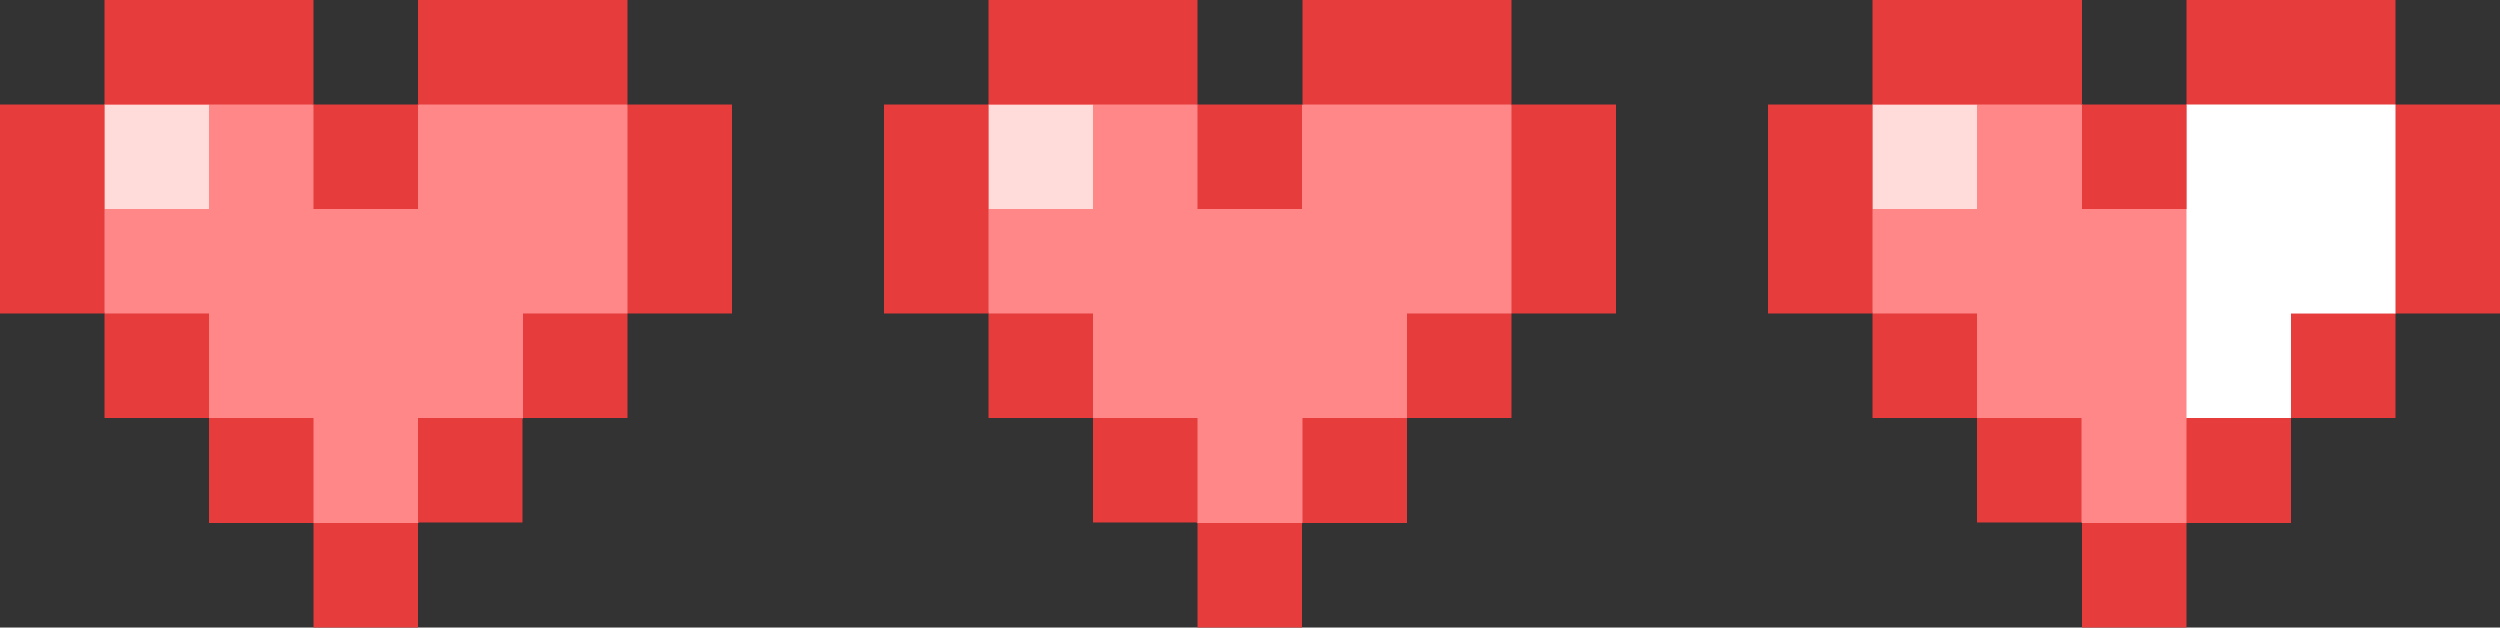
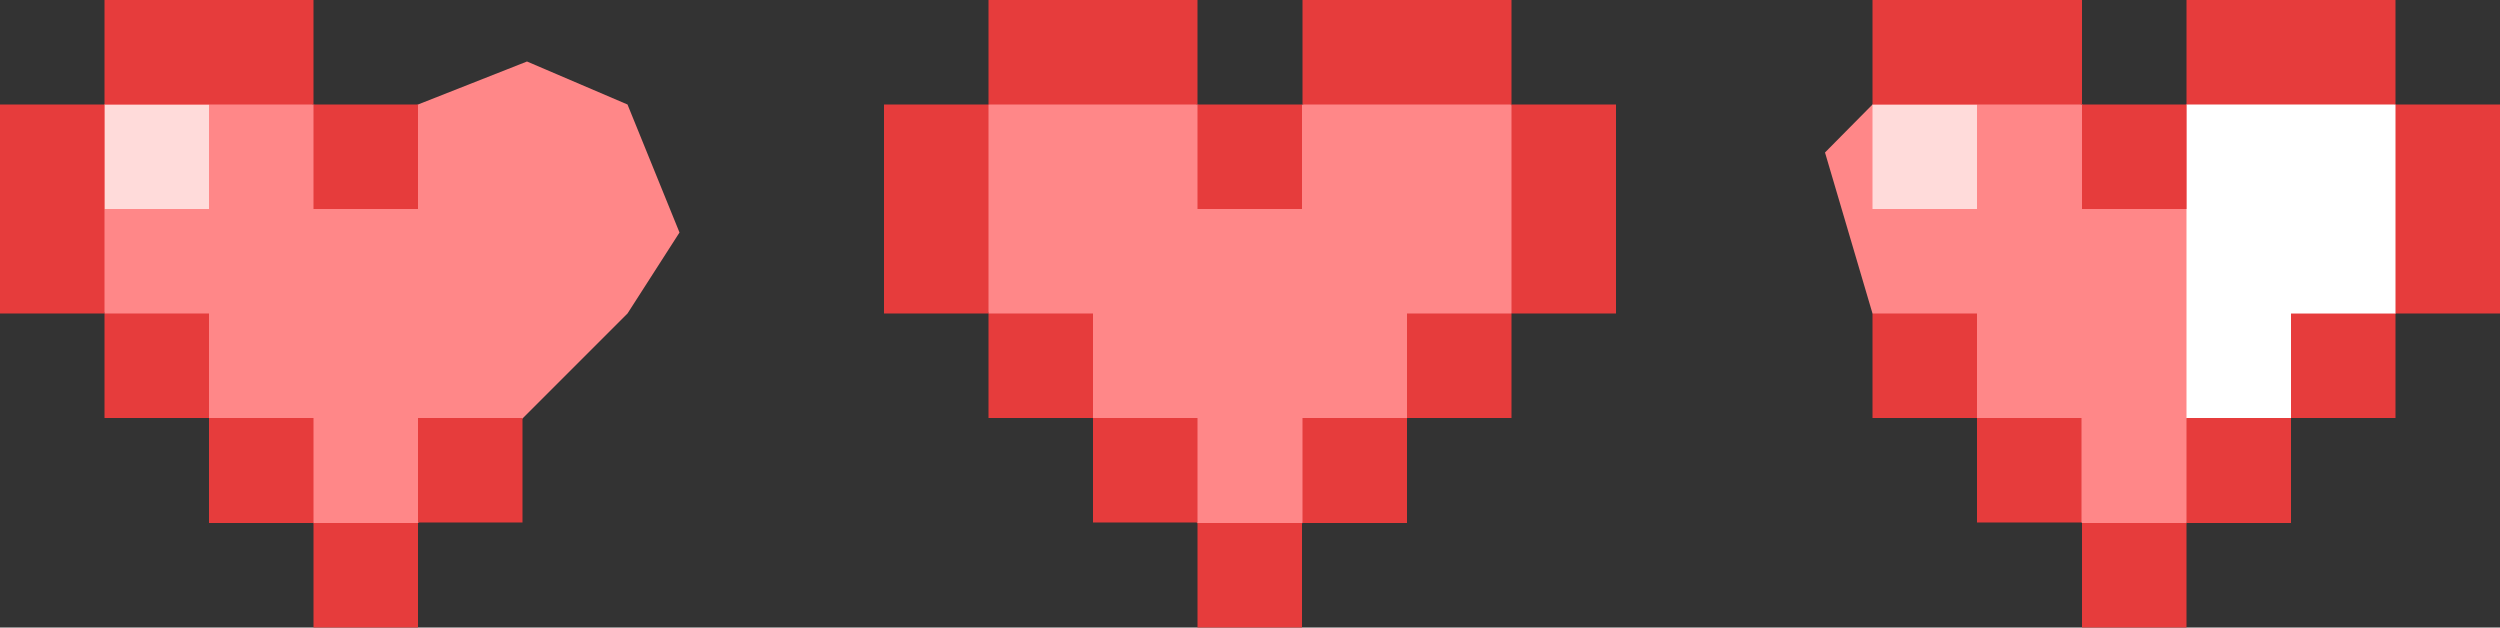
<svg xmlns="http://www.w3.org/2000/svg" height="125.5" preserveAspectRatio="xMidYMid meet" version="1.0" viewBox="0.0 0.0 500.0 125.5" width="500.0" zoomAndPan="magnify">
  <rect x="0.0" y="0.0" width="500.0" height="125.5" fill="#333333" stroke="none" />
  <g fill="#FF8788" id="change1_1">
    <path d="M11.4 30.5L20.9 62.7 62.7 104.6 71.7 113 83.6 104.6 125.5 62.7 135.9 46.5 125.5 20.9 105.4 12.3 83.6 20.9 74.6 26.3 62.7 20.9 36 12.3 20.9 20.9z" />
    <path d="M188.2 30.5L197.7 62.7 239.5 104.6 248.5 113 260.5 104.6 302.3 62.7 312.7 46.5 302.3 20.9 282.2 12.3 260.5 20.9 251.5 26.3 239.5 20.9 212.8 12.3 197.7 20.9z" />
    <path d="M365 30.5L374.5 62.7 416.4 104.6 425.4 113 437.3 104.6 479.1 62.7 489.5 46.5 479.1 20.9 459.1 12.3 437.3 20.9 428.3 26.3 416.4 20.9 389.6 12.3 374.5 20.9z" />
  </g>
  <g id="change2_1">
    <path d="M437.3 41.8L437.3 83.6 450.1 94.1 458.2 83.6 479.1 62.7 489.5 41.8 479.1 20.9 450.5 12.3 437.3 20.9z" fill="#FFF" />
  </g>
  <g fill="#FFDBDA" id="change3_1">
    <path d="M20.9 20.9H41.8V41.8H20.9z" />
-     <path d="M197.7 20.9H218.6V41.8H197.7z" />
    <path d="M374.5 20.9H395.4V41.8H374.5z" />
  </g>
  <g fill="#E63C3C" id="change4_1">
    <path d="M479.1 20.9L479.1 41.8 479.1 41.8 479.1 62.7 500 62.7 500 41.8 500 41.8 500 20.9z" />
    <path d="M437.3 41.8L437.3 20.9 458.2 20.9 458.2 20.9 479.1 20.9 479.1 0 458.2 0 458.2 0 437.3 0 437.3 20.9 416.4 20.9 416.4 41.8z" />
    <path d="M374.5 62.7H395.4V83.6H374.5z" />
    <path d="M395.4 83.6H416.3V104.5H395.4z" />
    <path d="M416.4 20.9L416.4 0 395.4 0 374.5 0 374.5 20.9 395.4 20.9z" />
-     <path d="M374.5 41.8L374.5 20.9 353.6 20.9 353.6 41.8 353.6 41.8 353.6 62.7 374.5 62.7 374.5 41.8z" />
    <path d="M458.2 83.6L437.3 83.6 437.3 104.6 416.4 104.6 416.4 125.5 437.3 125.5 437.3 104.6 458.2 104.6 458.2 83.6 479.1 83.6 479.1 62.7 458.2 62.7z" />
    <path d="M239.5 20.9H260.4V41.8H239.5z" />
    <path d="M197.7 62.7L197.7 41.8 197.7 41.8 197.7 20.9 218.6 20.9 239.5 20.9 239.5 0 218.6 0 197.7 0 197.7 20.9 176.8 20.9 176.8 41.8 176.8 41.8 176.8 62.7 197.7 62.7 197.7 83.6 218.6 83.6 218.6 62.7z" />
    <path d="M218.6 83.6H239.5V104.5H218.6z" />
    <path d="M239.5 104.6H260.4V125.5H239.5z" />
    <path d="M281.4 83.6L260.5 83.6 260.5 104.6 281.4 104.6 281.4 83.6 302.3 83.6 302.3 62.7 281.4 62.7z" />
    <path d="M281.4 20.9L302.3 20.9 302.3 0 281.4 0 281.4 0 260.5 0 260.5 20.9 281.4 20.9z" />
    <path d="M302.3 41.8L302.3 41.8 302.3 62.7 323.2 62.7 323.2 41.8 323.2 41.8 323.2 20.9 302.3 20.9z" />
    <path d="M62.7 20.9H83.6V41.8H62.7z" />
    <path d="M41.8 83.6L41.8 62.7 20.9 62.7 20.9 83.6 41.8 83.6 41.8 104.6 62.7 104.6 62.7 83.6z" />
    <path d="M62.7 104.6H83.6V125.5H62.7z" />
    <path d="M41.8 20.9L62.7 20.9 62.7 0 41.8 0 41.8 0 20.9 0 20.9 20.9 41.8 20.9z" />
    <path d="M20.9 41.8L20.9 20.9 0 20.9 0 41.8 0 41.8 0 62.7 20.9 62.7 20.9 41.8z" />
    <path d="M83.6 83.6H104.5V104.5H83.6z" />
-     <path d="M125.5 0L104.6 0 83.6 0 83.6 20.9 104.6 20.9 125.5 20.9 125.5 41.8 125.5 41.8 125.5 62.7 104.6 62.7 104.6 83.6 125.5 83.6 125.5 62.7 146.4 62.7 146.4 41.8 146.4 41.8 146.4 20.9 125.5 20.9z" />
  </g>
</svg>